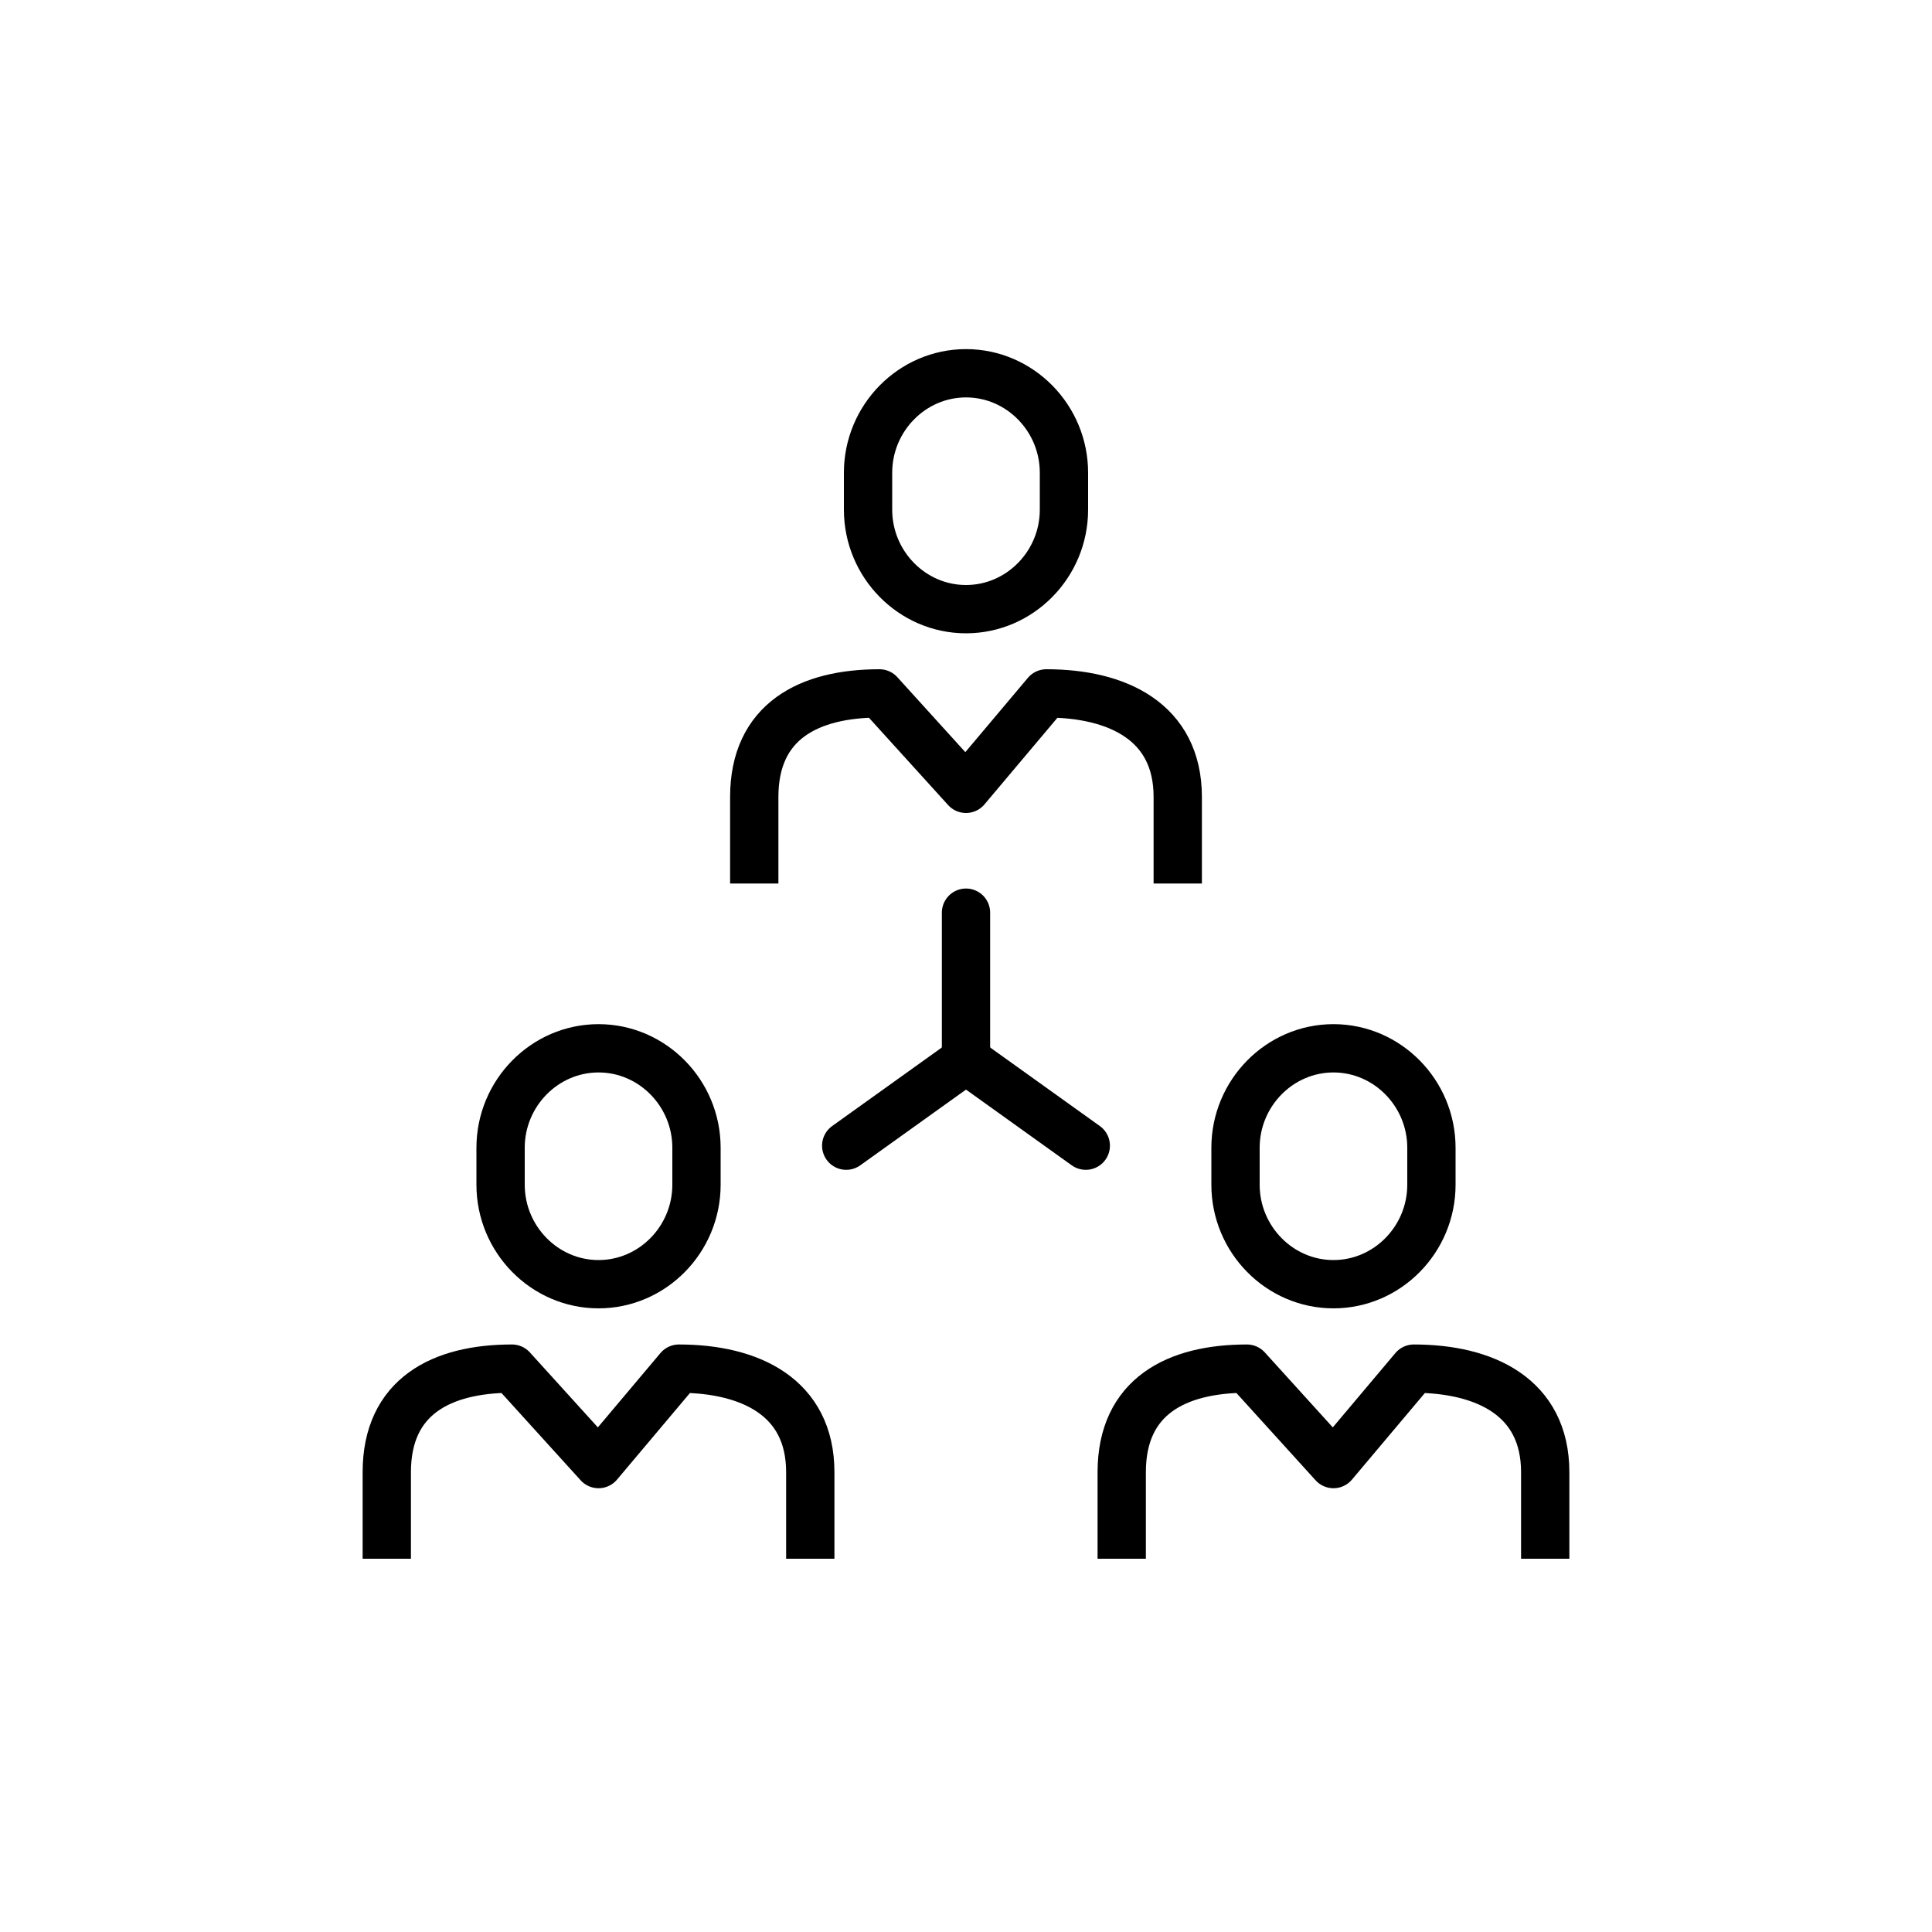
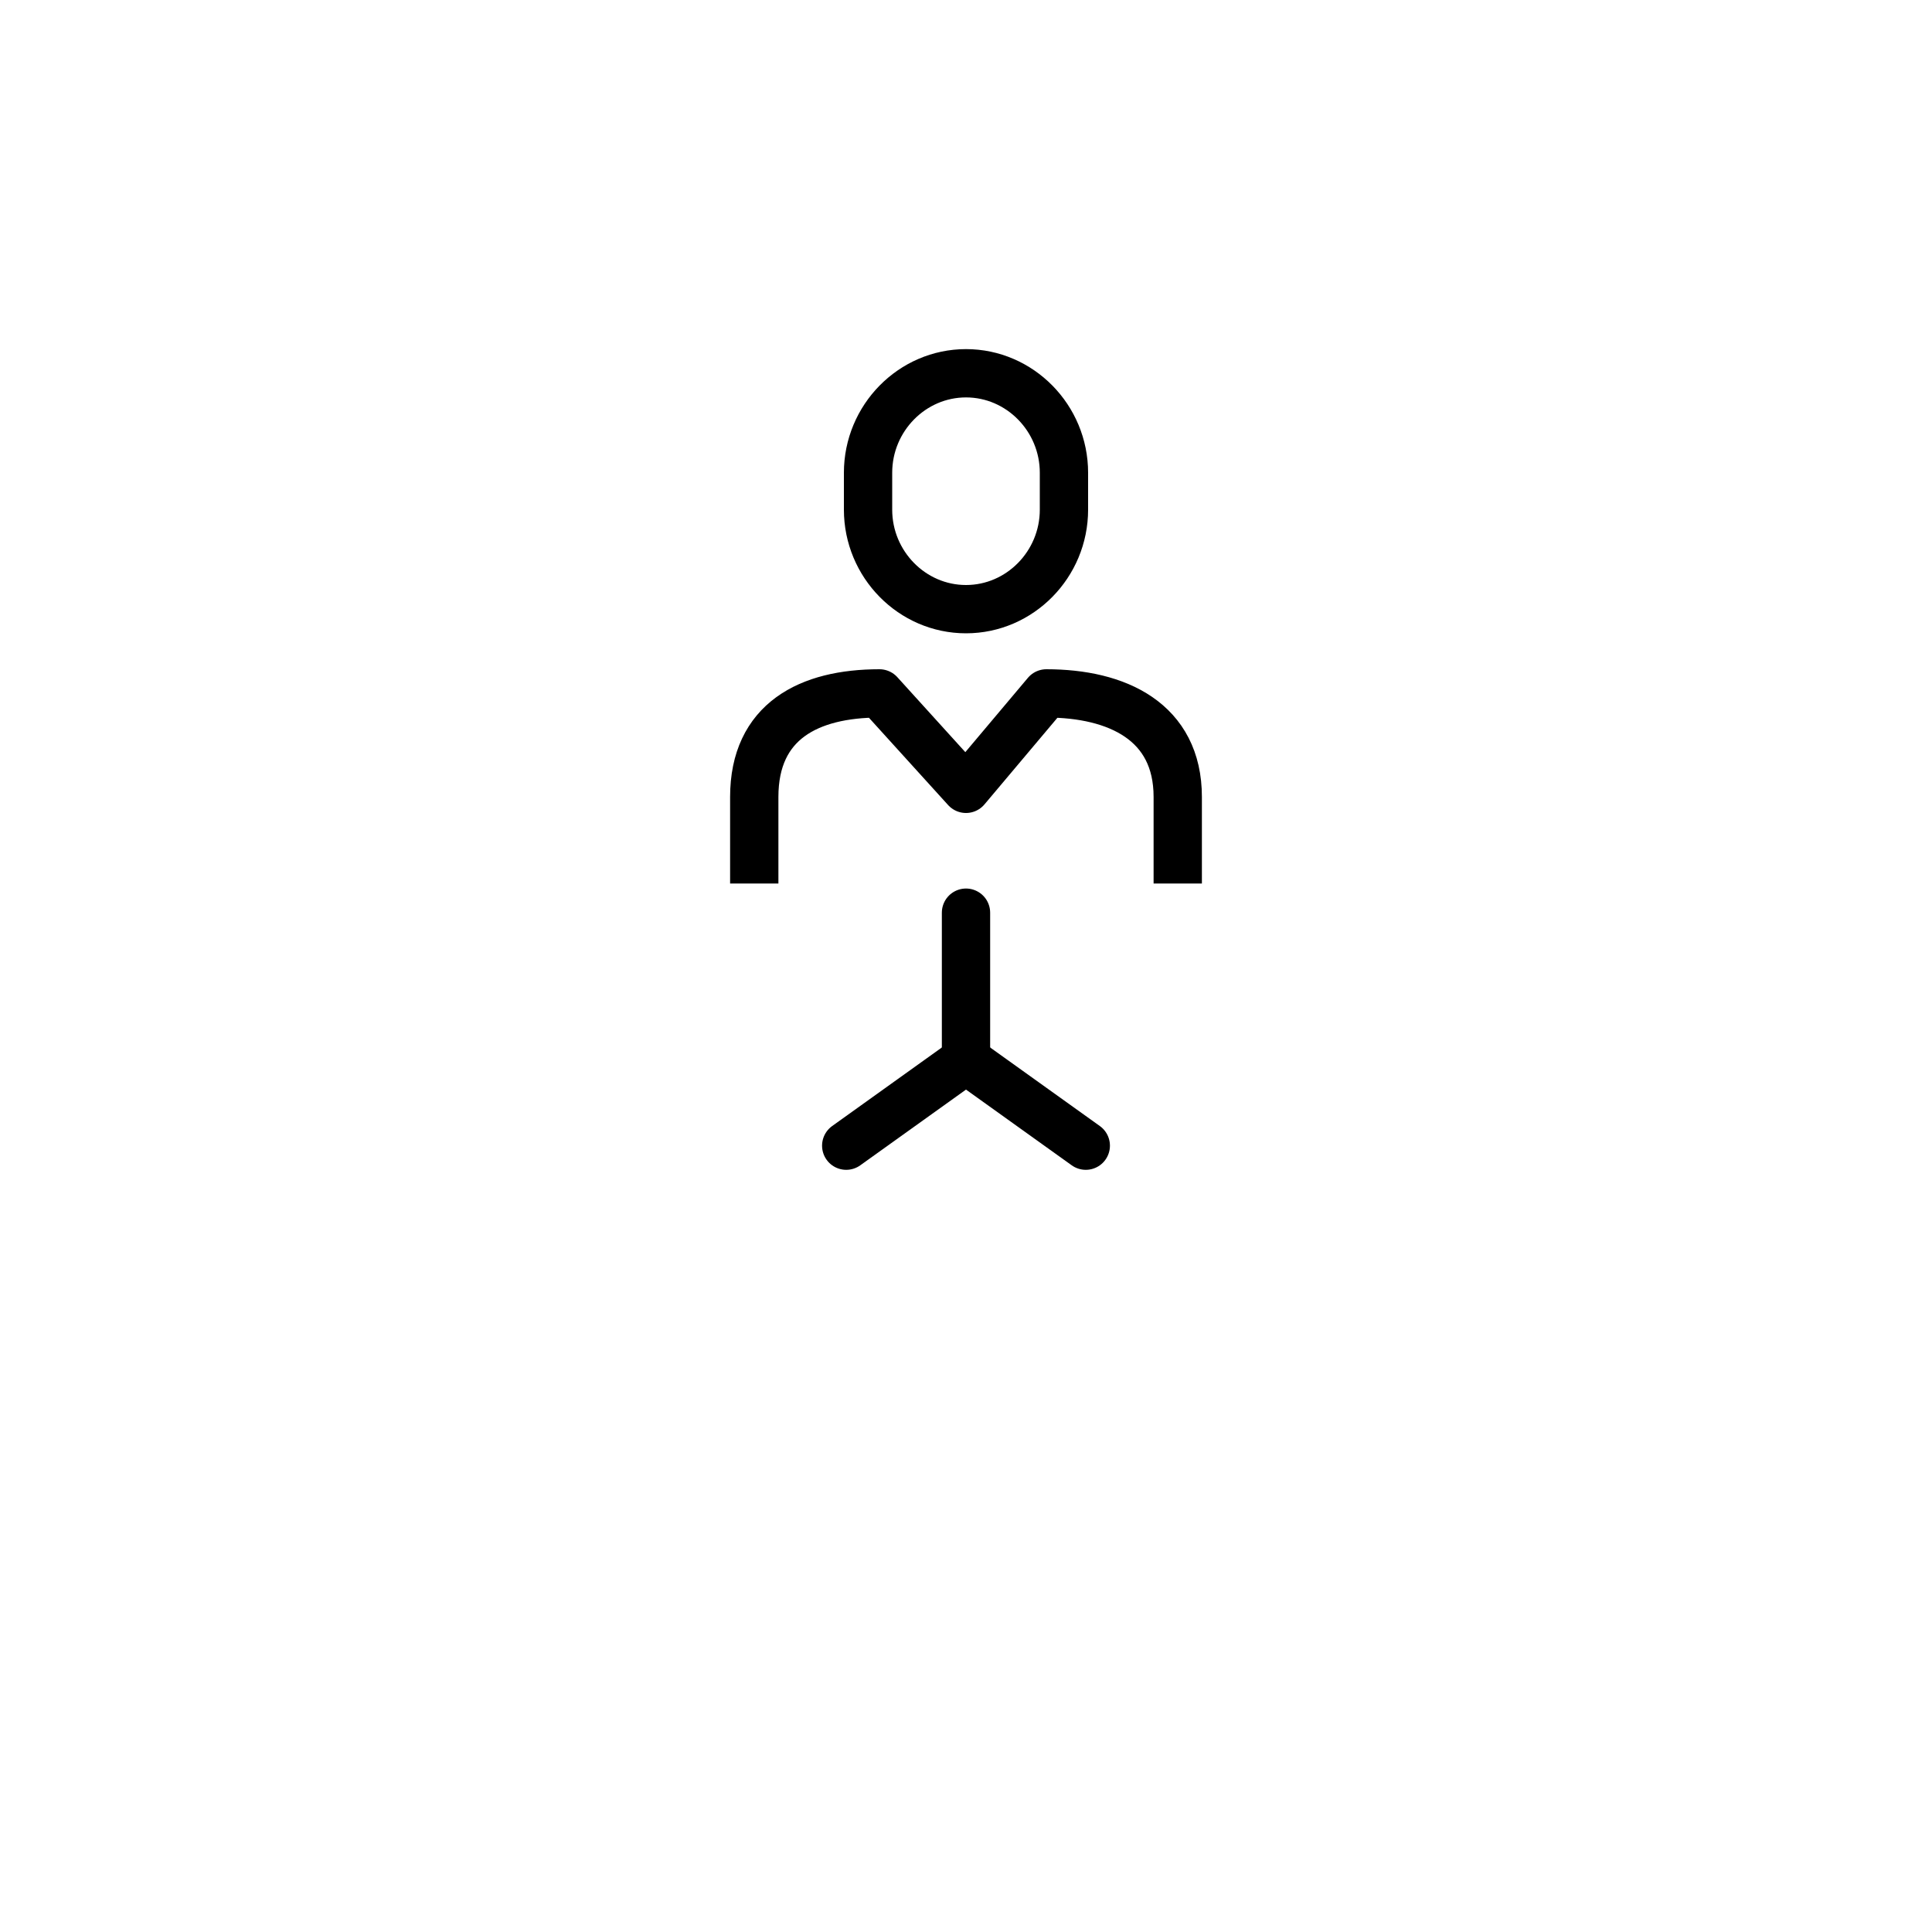
<svg xmlns="http://www.w3.org/2000/svg" id="a" width="100" height="100" viewBox="0 0 100 100">
  <defs>
    <style>.b,.c,.d{fill:none;stroke:#000;stroke-width:2.5px;}.b,.d{stroke-miterlimit:10;}.c{stroke-linejoin:round;}.d{stroke-linecap:round;}</style>
  </defs>
  <g>
    <line class="d" x1="50" y1="47.24" x2="50" y2="54.86" />
    <polyline class="d" points="56.2 59.3 50 54.86 43.8 59.3" />
  </g>
  <g>
    <path class="c" d="M39.04,45.73v-4.48c0-3.92,2.83-5.36,6.48-5.36l4.48,4.94,4.16-4.94c3.65,0,6.8,1.45,6.8,5.36v4.48" />
    <path class="b" d="M55.07,26.38c0,2.83-2.28,5.15-5.07,5.15s-5.07-2.32-5.07-5.15v-1.91c0-2.83,2.28-5.15,5.07-5.15s5.07,2.32,5.07,5.15v1.91Z" />
  </g>
  <g>
    <g>
-       <path class="c" d="M58.06,80.68v-4.48c0-3.92,2.83-5.36,6.48-5.36l4.48,4.94,4.16-4.94c3.65,0,6.8,1.45,6.8,5.36v4.48" />
-       <path class="b" d="M74.09,61.32c0,2.83-2.28,5.15-5.07,5.15s-5.07-2.32-5.07-5.15v-1.91c0-2.83,2.28-5.15,5.07-5.15s5.07,2.32,5.07,5.15v1.91Z" />
-     </g>
+       </g>
    <g>
-       <path class="c" d="M20.02,80.68v-4.48c0-3.92,2.83-5.36,6.48-5.36l4.48,4.94,4.16-4.94c3.65,0,6.8,1.45,6.8,5.36v4.48" />
-       <path class="b" d="M36.05,61.32c0,2.83-2.28,5.15-5.07,5.15s-5.07-2.32-5.07-5.15v-1.91c0-2.83,2.28-5.15,5.07-5.15s5.07,2.32,5.07,5.15v1.91Z" />
-     </g>
+       </g>
  </g>
</svg>